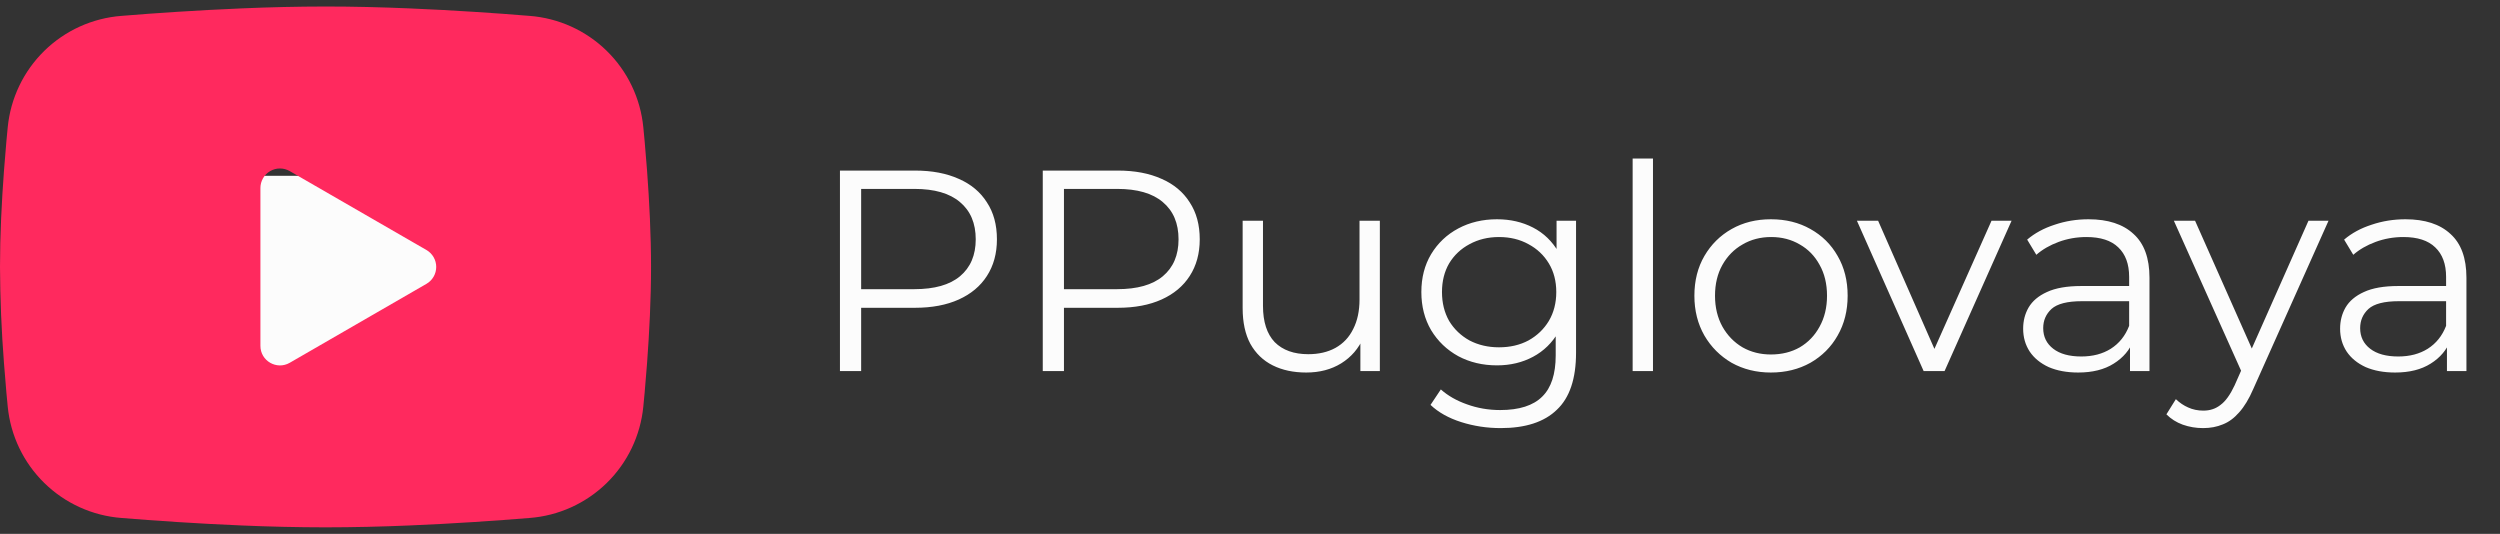
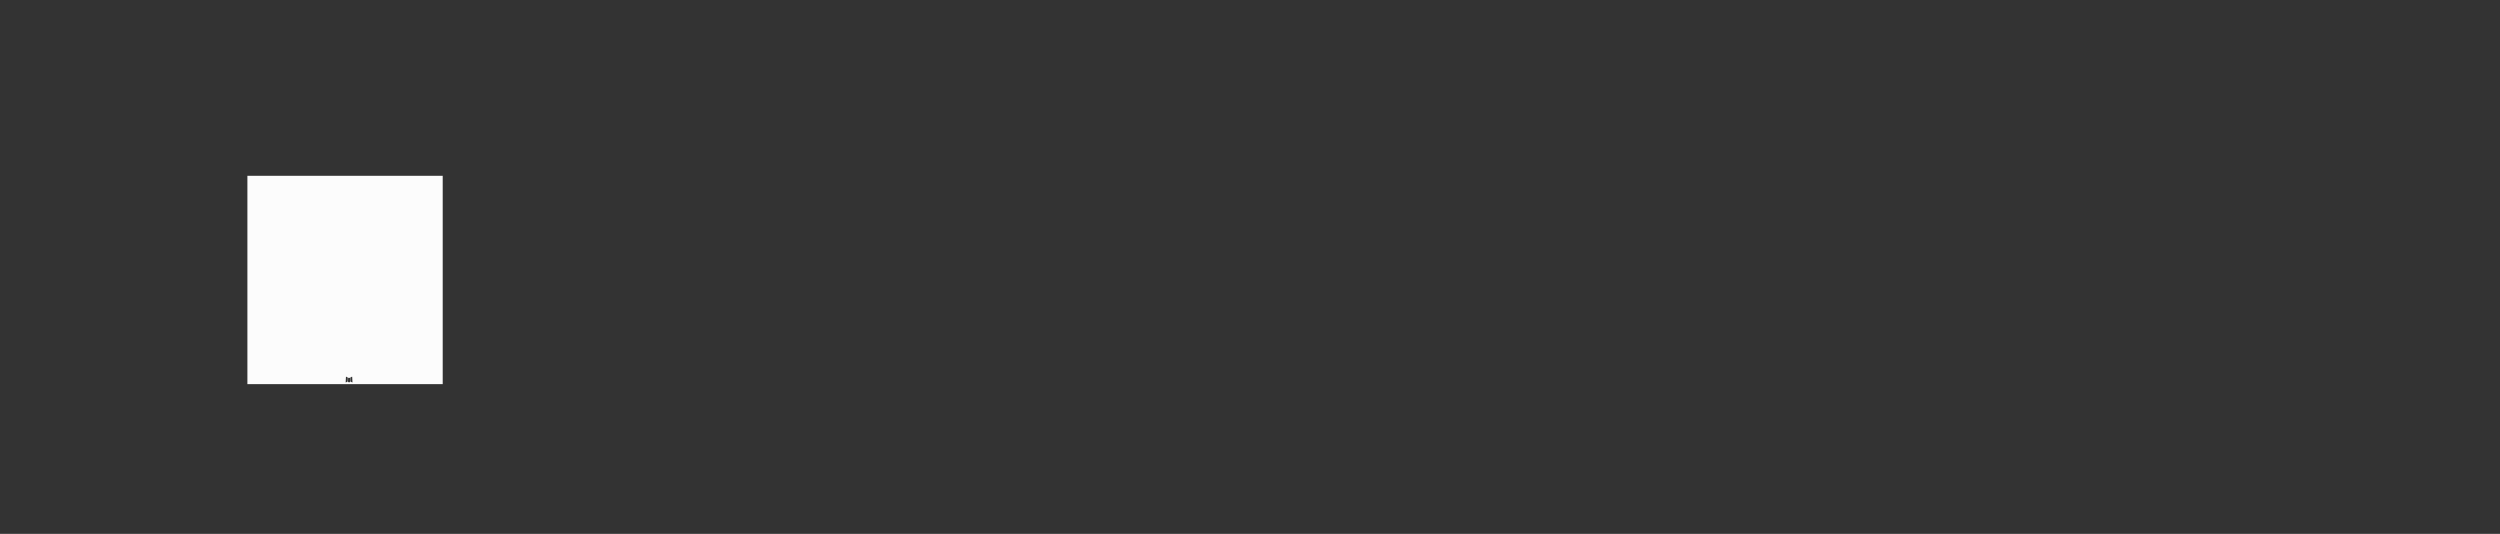
<svg xmlns="http://www.w3.org/2000/svg" width="192" height="41" viewBox="0 0 192 41" fill="none">
  <rect x="0" y="0" width="192" height="41" fill="#333333" stroke="none" />
  <path fill-rule="evenodd" clip-rule="evenodd" d="M34 13.5V29.5H19V13.5H34ZM26.871 29.005L26.864 29.007L26.819 29.03L26.807 29.033L26.798 29.03L26.754 29.007C26.747 29.004 26.742 29.006 26.739 29.01L26.736 29.017L26.726 29.302L26.729 29.315L26.735 29.324L26.8 29.373L26.809 29.376L26.817 29.373L26.882 29.324L26.889 29.313L26.892 29.302L26.881 29.017C26.88 29.011 26.876 29.006 26.871 29.005ZM27.036 28.93L27.028 28.931L26.913 28.993L26.906 29L26.904 29.007L26.916 29.294L26.919 29.302L26.924 29.307L27.049 29.369C27.057 29.371 27.064 29.369 27.067 29.363L27.07 29.354L27.049 28.945C27.047 28.937 27.043 28.931 27.036 28.93ZM26.589 28.931C26.587 28.93 26.583 28.93 26.58 28.93C26.577 28.931 26.575 28.933 26.573 28.935L26.569 28.945L26.547 29.354C26.547 29.362 26.552 29.367 26.558 29.37L26.567 29.369L26.693 29.307L26.699 29.301L26.702 29.294L26.712 29.007L26.711 28.999L26.704 28.993L26.589 28.931Z" fill="#FCFCFC" />
-   <path fill-rule="evenodd" clip-rule="evenodd" d="M25 0.5C27.137 0.5 29.33 0.555 31.455 0.645L33.965 0.765L36.367 0.907L38.617 1.06L40.672 1.22C42.903 1.391 45.001 2.342 46.599 3.908C48.197 5.473 49.191 7.551 49.407 9.777L49.508 10.84L49.695 13.115C49.87 15.473 50 18.043 50 20.5C50 22.957 49.87 25.527 49.695 27.885L49.508 30.16C49.475 30.525 49.443 30.878 49.407 31.223C49.191 33.449 48.196 35.528 46.598 37.093C45 38.658 42.901 39.61 40.67 39.78L38.62 39.938L36.37 40.093L33.965 40.235L31.455 40.355C29.305 40.448 27.152 40.497 25 40.5C22.848 40.497 20.695 40.448 18.545 40.355L16.035 40.235L13.633 40.093L11.383 39.938L9.328 39.78C7.097 39.609 4.999 38.658 3.401 37.092C1.803 35.527 0.809 33.449 0.593 31.223L0.492 30.16L0.305 27.885C0.114 25.428 0.012 22.965 0 20.5C0 18.043 0.13 15.473 0.305 13.115L0.492 10.84C0.525 10.475 0.557 10.123 0.593 9.777C0.809 7.552 1.803 5.474 3.4 3.908C4.997 2.343 7.095 1.391 9.325 1.22L11.377 1.06L13.627 0.907L16.032 0.765L18.543 0.645C20.694 0.552 22.847 0.503 25 0.5ZM20 14.438V26.562C20 27.718 21.25 28.438 22.25 27.863L32.75 21.8C32.978 21.669 33.168 21.479 33.3 21.251C33.432 21.023 33.502 20.764 33.502 20.5C33.502 20.236 33.432 19.977 33.3 19.749C33.168 19.521 32.978 19.331 32.75 19.2L22.25 13.14C22.022 13.008 21.763 12.939 21.5 12.939C21.236 12.939 20.978 13.008 20.75 13.14C20.521 13.272 20.332 13.461 20.201 13.69C20.069 13.918 20 14.177 20 14.44V14.438Z" fill="#FF295E" />
-   <path d="M64.508 28.5V13.1H70.272C71.577 13.1 72.699 13.313 73.638 13.738C74.577 14.149 75.295 14.75 75.794 15.542C76.307 16.319 76.564 17.265 76.564 18.38C76.564 19.465 76.307 20.404 75.794 21.196C75.295 21.973 74.577 22.575 73.638 23C72.699 23.425 71.577 23.638 70.272 23.638H65.41L66.136 22.868V28.5H64.508ZM66.136 23L65.41 22.208H70.228C71.768 22.208 72.934 21.878 73.726 21.218C74.533 20.543 74.936 19.597 74.936 18.38C74.936 17.148 74.533 16.195 73.726 15.52C72.934 14.845 71.768 14.508 70.228 14.508H65.41L66.136 13.738V23ZM80.084 28.5V13.1H85.848C87.153 13.1 88.275 13.313 89.214 13.738C90.153 14.149 90.871 14.75 91.37 15.542C91.883 16.319 92.14 17.265 92.14 18.38C92.14 19.465 91.883 20.404 91.37 21.196C90.871 21.973 90.153 22.575 89.214 23C88.275 23.425 87.153 23.638 85.848 23.638H80.986L81.712 22.868V28.5H80.084ZM81.712 23L80.986 22.208H85.804C87.344 22.208 88.51 21.878 89.302 21.218C90.109 20.543 90.512 19.597 90.512 18.38C90.512 17.148 90.109 16.195 89.302 15.52C88.51 14.845 87.344 14.508 85.804 14.508H80.986L81.712 13.738V23ZM100.319 28.61C99.337 28.61 98.478 28.427 97.745 28.06C97.012 27.693 96.44 27.143 96.029 26.41C95.633 25.677 95.435 24.76 95.435 23.66V16.95H96.997V23.484C96.997 24.716 97.298 25.647 97.899 26.278C98.515 26.894 99.373 27.202 100.473 27.202C101.28 27.202 101.977 27.041 102.563 26.718C103.165 26.381 103.619 25.897 103.927 25.266C104.25 24.635 104.411 23.88 104.411 23V16.95H105.973V28.5H104.477V25.332L104.719 25.904C104.353 26.755 103.781 27.422 103.003 27.906C102.241 28.375 101.346 28.61 100.319 28.61ZM115.254 32.878C114.198 32.878 113.186 32.724 112.218 32.416C111.25 32.108 110.466 31.668 109.864 31.096L110.656 29.908C111.199 30.392 111.866 30.773 112.658 31.052C113.465 31.345 114.316 31.492 115.21 31.492C116.677 31.492 117.755 31.147 118.444 30.458C119.134 29.783 119.478 28.727 119.478 27.29V24.408L119.698 22.428L119.544 20.448V16.95H121.04V27.092C121.04 29.087 120.549 30.546 119.566 31.47C118.598 32.409 117.161 32.878 115.254 32.878ZM114.968 28.06C113.868 28.06 112.878 27.825 111.998 27.356C111.118 26.872 110.422 26.205 109.908 25.354C109.41 24.503 109.16 23.528 109.16 22.428C109.16 21.328 109.41 20.36 109.908 19.524C110.422 18.673 111.118 18.013 111.998 17.544C112.878 17.075 113.868 16.84 114.968 16.84C115.995 16.84 116.919 17.053 117.74 17.478C118.562 17.903 119.214 18.534 119.698 19.37C120.182 20.206 120.424 21.225 120.424 22.428C120.424 23.631 120.182 24.65 119.698 25.486C119.214 26.322 118.562 26.96 117.74 27.4C116.919 27.84 115.995 28.06 114.968 28.06ZM115.122 26.674C115.973 26.674 116.728 26.498 117.388 26.146C118.048 25.779 118.569 25.281 118.95 24.65C119.332 24.005 119.522 23.264 119.522 22.428C119.522 21.592 119.332 20.859 118.95 20.228C118.569 19.597 118.048 19.106 117.388 18.754C116.728 18.387 115.973 18.204 115.122 18.204C114.286 18.204 113.531 18.387 112.856 18.754C112.196 19.106 111.676 19.597 111.294 20.228C110.928 20.859 110.744 21.592 110.744 22.428C110.744 23.264 110.928 24.005 111.294 24.65C111.676 25.281 112.196 25.779 112.856 26.146C113.531 26.498 114.286 26.674 115.122 26.674ZM125.387 28.5V12.176H126.949V28.5H125.387ZM136.003 28.61C134.889 28.61 133.884 28.361 132.989 27.862C132.109 27.349 131.413 26.652 130.899 25.772C130.386 24.877 130.129 23.858 130.129 22.714C130.129 21.555 130.386 20.536 130.899 19.656C131.413 18.776 132.109 18.087 132.989 17.588C133.869 17.089 134.874 16.84 136.003 16.84C137.147 16.84 138.159 17.089 139.039 17.588C139.934 18.087 140.631 18.776 141.129 19.656C141.643 20.536 141.899 21.555 141.899 22.714C141.899 23.858 141.643 24.877 141.129 25.772C140.631 26.652 139.934 27.349 139.039 27.862C138.145 28.361 137.133 28.61 136.003 28.61ZM136.003 27.224C136.839 27.224 137.58 27.041 138.225 26.674C138.871 26.293 139.377 25.765 139.743 25.09C140.125 24.401 140.315 23.609 140.315 22.714C140.315 21.805 140.125 21.013 139.743 20.338C139.377 19.663 138.871 19.143 138.225 18.776C137.58 18.395 136.847 18.204 136.025 18.204C135.204 18.204 134.471 18.395 133.825 18.776C133.18 19.143 132.667 19.663 132.285 20.338C131.904 21.013 131.713 21.805 131.713 22.714C131.713 23.609 131.904 24.401 132.285 25.09C132.667 25.765 133.18 26.293 133.825 26.674C134.471 27.041 135.197 27.224 136.003 27.224ZM147.736 28.5L142.61 16.95H144.238L148.946 27.664H148.176L152.95 16.95H154.49L149.342 28.5H147.736ZM163.584 28.5V25.948L163.518 25.53V21.262C163.518 20.279 163.239 19.524 162.682 18.996C162.139 18.468 161.325 18.204 160.24 18.204C159.492 18.204 158.781 18.329 158.106 18.578C157.431 18.827 156.859 19.157 156.39 19.568L155.686 18.402C156.273 17.903 156.977 17.522 157.798 17.258C158.619 16.979 159.485 16.84 160.394 16.84C161.89 16.84 163.041 17.214 163.848 17.962C164.669 18.695 165.08 19.817 165.08 21.328V28.5H163.584ZM159.602 28.61C158.737 28.61 157.981 28.471 157.336 28.192C156.705 27.899 156.221 27.503 155.884 27.004C155.547 26.491 155.378 25.904 155.378 25.244C155.378 24.643 155.517 24.1 155.796 23.616C156.089 23.117 156.559 22.721 157.204 22.428C157.864 22.12 158.744 21.966 159.844 21.966H163.826V23.132H159.888C158.773 23.132 157.996 23.33 157.556 23.726C157.131 24.122 156.918 24.613 156.918 25.2C156.918 25.86 157.175 26.388 157.688 26.784C158.201 27.18 158.92 27.378 159.844 27.378C160.724 27.378 161.479 27.18 162.11 26.784C162.755 26.373 163.225 25.787 163.518 25.024L163.87 26.102C163.577 26.865 163.063 27.473 162.33 27.928C161.611 28.383 160.702 28.61 159.602 28.61ZM169.196 32.878C168.653 32.878 168.132 32.79 167.634 32.614C167.15 32.438 166.732 32.174 166.38 31.822L167.106 30.656C167.399 30.935 167.714 31.147 168.052 31.294C168.404 31.455 168.792 31.536 169.218 31.536C169.731 31.536 170.171 31.389 170.538 31.096C170.919 30.817 171.278 30.319 171.616 29.6L172.364 27.906L172.54 27.664L177.292 16.95H178.832L173.046 29.886C172.723 30.634 172.364 31.228 171.968 31.668C171.586 32.108 171.168 32.416 170.714 32.592C170.259 32.783 169.753 32.878 169.196 32.878ZM172.276 28.83L166.952 16.95H168.58L173.288 27.554L172.276 28.83ZM187.926 28.5V25.948L187.86 25.53V21.262C187.86 20.279 187.581 19.524 187.024 18.996C186.481 18.468 185.667 18.204 184.582 18.204C183.834 18.204 183.122 18.329 182.448 18.578C181.773 18.827 181.201 19.157 180.732 19.568L180.028 18.402C180.614 17.903 181.318 17.522 182.14 17.258C182.961 16.979 183.826 16.84 184.736 16.84C186.232 16.84 187.383 17.214 188.19 17.962C189.011 18.695 189.422 19.817 189.422 21.328V28.5H187.926ZM183.944 28.61C183.078 28.61 182.323 28.471 181.678 28.192C181.047 27.899 180.563 27.503 180.226 27.004C179.888 26.491 179.72 25.904 179.72 25.244C179.72 24.643 179.859 24.1 180.138 23.616C180.431 23.117 180.9 22.721 181.546 22.428C182.206 22.12 183.086 21.966 184.186 21.966H188.168V23.132H184.23C183.115 23.132 182.338 23.33 181.898 23.726C181.472 24.122 181.26 24.613 181.26 25.2C181.26 25.86 181.516 26.388 182.03 26.784C182.543 27.18 183.262 27.378 184.186 27.378C185.066 27.378 185.821 27.18 186.452 26.784C187.097 26.373 187.566 25.787 187.86 25.024L188.212 26.102C187.918 26.865 187.405 27.473 186.672 27.928C185.953 28.383 185.044 28.61 183.944 28.61Z" fill="#FCFCFC" />
</svg>